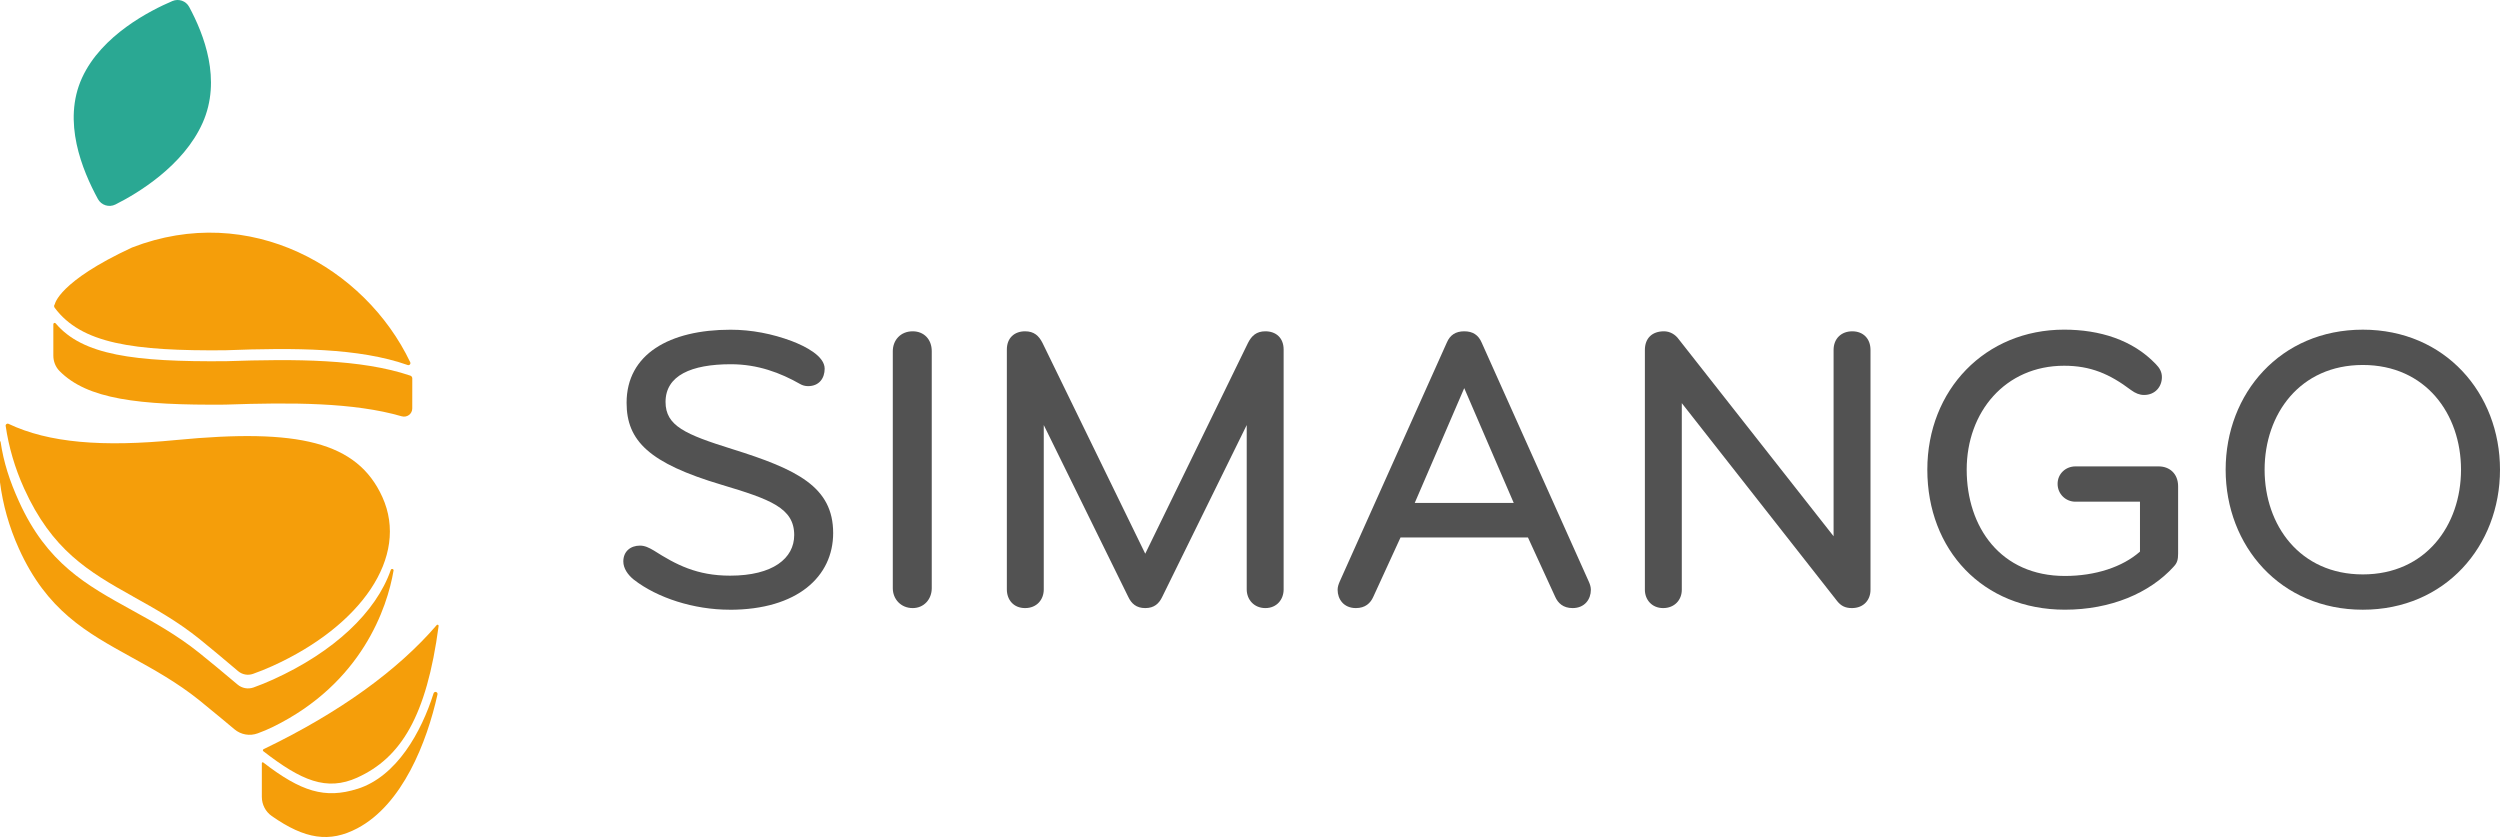
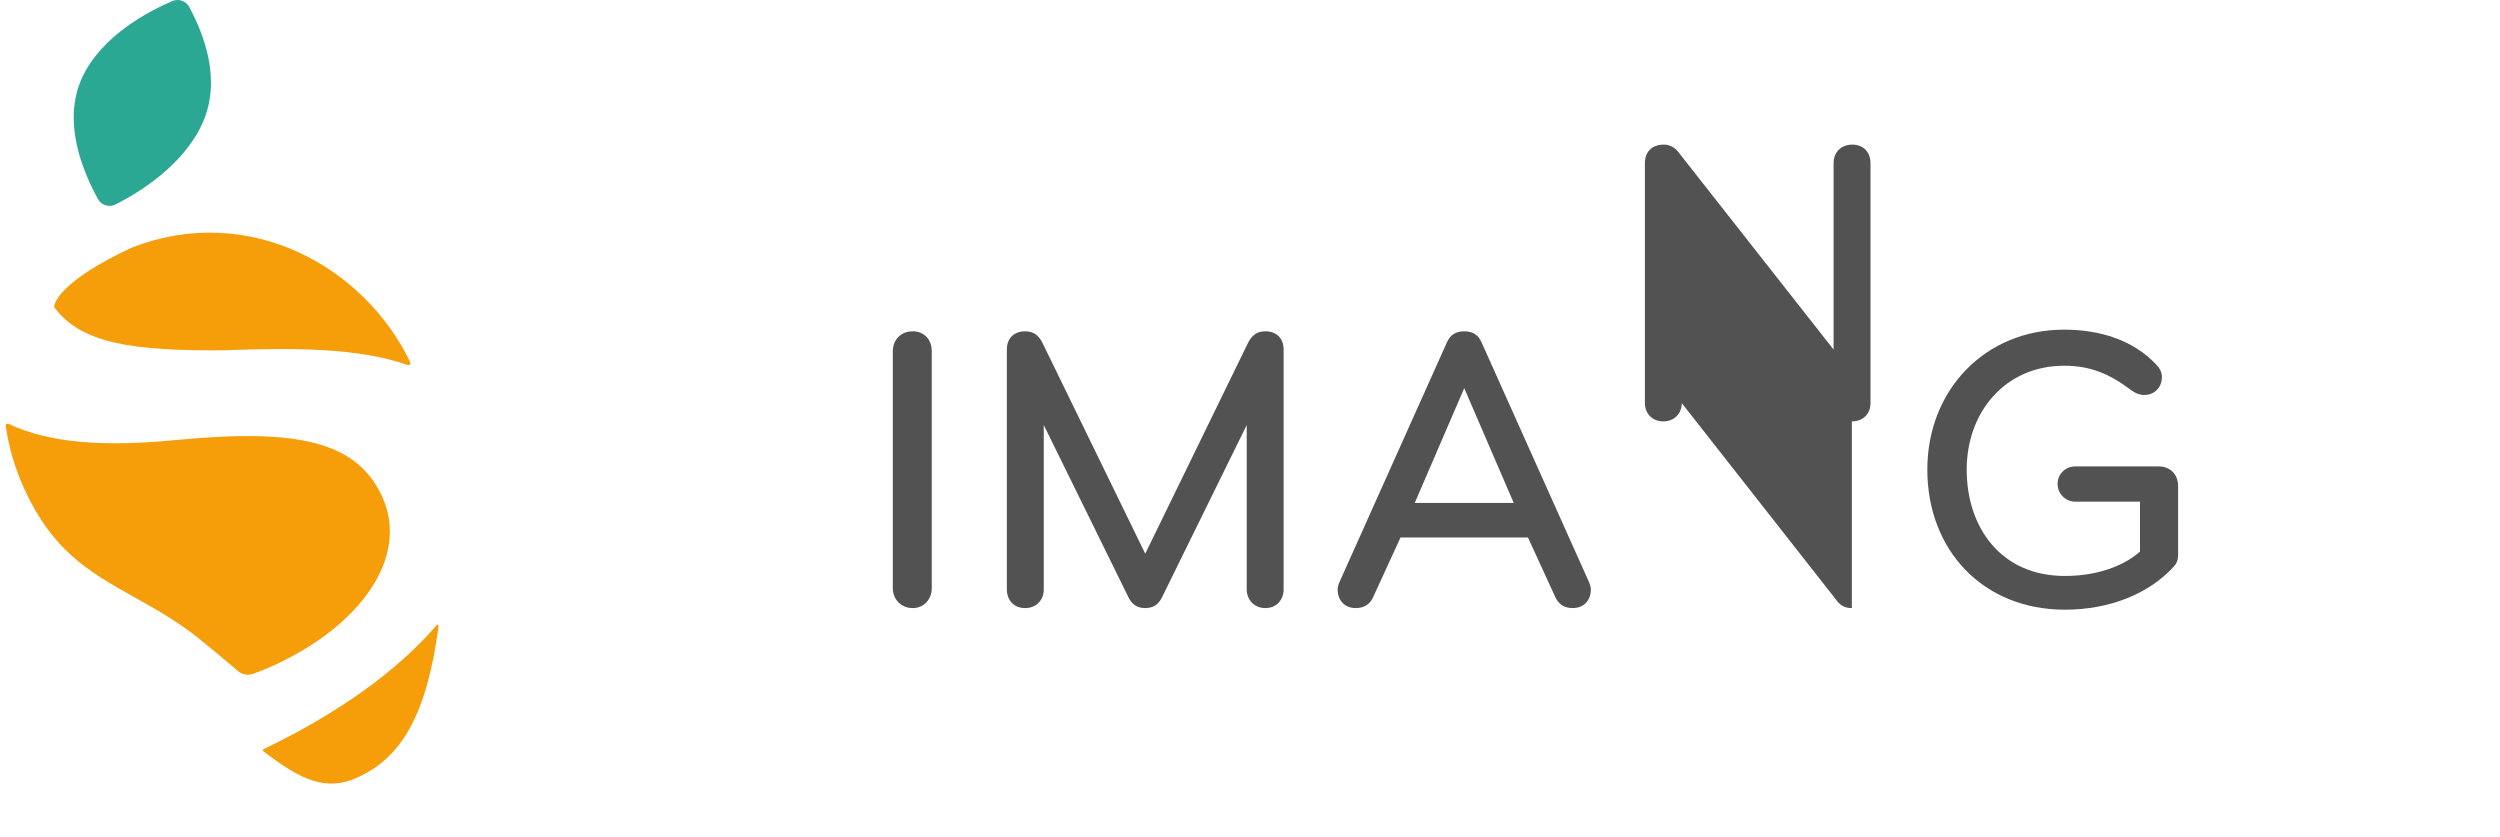
<svg xmlns="http://www.w3.org/2000/svg" id="Logo" viewBox="0 0 979.31 327.88">
  <defs>
    <style>
      .cls-1 {
        fill: #2aa893;
      }

      .cls-1, .cls-2, .cls-3 {
        stroke-width: 0px;
      }

      .cls-2 {
        fill: #f59e0a;
      }

      .cls-3 {
        fill: #525252;
      }
    </style>
  </defs>
  <g id="Mangue">
    <g>
      <path class="cls-2" d="M88.5,137.2c26.84-1,52.08-.96,71.2,5.79.67.24,1.3-.44,1-1.08-17.75-37.21-62.9-62.82-108.96-44.96-28.89,13.4-30.26,22.21-30.26,22.21-.35.38-.38.95-.08,1.37,10.43,14.04,30.62,17.02,67.09,16.68Z" />
      <path class="cls-2" d="M52.08,233.65c8.59,4.79,17.48,9.74,26.15,16.73,4.63,3.74,8.93,7.37,13.09,10.88.66.55,1.3,1.1,1.94,1.64,1.62,1.36,3.83,1.78,5.82,1.08,2.55-.9,5.13-1.94,7.71-3.11,34.48-15.63,53.66-42.64,42.99-66.17-9.84-21.72-32.99-26.94-80.69-22.34-28.93,2.82-49.97,1.15-65.75-6.33-.57-.27-1.21.19-1.12.81,1.2,8.21,3.57,16.44,7.22,24.49,10.91,24.08,25.08,32.53,42.65,42.31Z" />
      <path class="cls-2" d="M139.99,304.58c16.99-7.7,27.1-23.86,31.83-59.38.06-.43-.47-.67-.75-.34-14.99,17.43-37.65,34.09-67.82,48.61-.32.15-.36.59-.08.81,14.82,11.46,24.71,15.79,36.82,10.31Z" />
-       <path class="cls-2" d="M88.5,158.49c25.75-.88,50.03-.88,68.85,4.58,2.07.6,4.14-.91,4.14-3.07,0-4.04,0-9.69.01-11.78,0-.49-.31-.93-.77-1.08-19.24-6.52-44.91-6.57-72.23-5.65-36.03.31-56.17-2.36-66.71-14.83-.31-.36-.9-.14-.9.34v12.29c0,2.24.83,4.42,2.4,6.02,10.9,11.06,30.82,13.48,65.21,13.19Z" />
-       <path class="cls-2" d="M154.17,223.53c.12-.69-.86-.93-1.09-.27-5.78,16.59-22.26,32.12-46.14,42.94-2.56,1.16-5.12,2.2-7.64,3.1-2.14.76-4.52.31-6.25-1.15-.59-.49-1.19-.99-1.79-1.5-4.2-3.53-8.55-7.18-13.24-10.93-8.77-7.02-17.76-11.98-26.47-16.78-17.78-9.8-33.14-18.27-44.12-42.51-3.64-8.03-6.01-15.26-7.21-23.45-.03-.18-.23-.13-.23.02v15.83c1.1,8.75,3.55,17.56,7.44,26.14,10.98,24.24,26.34,32.7,44.12,42.51,8.7,4.8,17.7,9.76,26.47,16.78,4.68,3.75,13.64,11.27,13.85,11.44,2.54,2.13,6.01,2.71,9.11,1.56,1.99-.73,3.99-1.56,5.96-2.53,34.88-17.08,44.78-46.8,47.22-61.2Z" />
-       <path class="cls-2" d="M139.99,309.02c-12.69,4-22.03,1.1-36.86-10.34-.23-.18-.56-.02-.56.27v13.21c0,2.98,1.43,5.78,3.87,7.49,13.06,9.14,22.69,10.55,33.56,4.81,17.67-9.34,27.23-33.7,31.38-52.45.1-.44-.19-.86-.62-.95h0c-.4-.08-.79.15-.92.54-4.74,15.03-14.37,32.55-29.84,37.43Z" />
    </g>
    <path class="cls-1" d="M79.36,48.17c7.55-16.93.51-34.76-5.26-45.47-1.26-2.35-4.11-3.33-6.56-2.29-8.61,3.67-27.72,13.33-35.39,30.06-7.85,17.13.08,36.23,6.2,47.48,1.33,2.45,4.36,3.41,6.85,2.16,8.5-4.25,26.61-15.02,34.16-31.95Z" />
  </g>
  <g id="Simango">
-     <path class="cls-3" d="M285.82,238.84c-13.99,0-28.3-4.61-37.52-11.76-2.38-1.91-4.13-4.45-4.13-7.15,0-3.97,2.86-6.2,6.52-6.2,1.91,0,3.5.79,5.41,1.91,8.74,5.56,16.85,9.86,29.89,9.86,16.85,0,25.12-6.84,25.12-15.9,0-10.65-9.38-13.99-28.46-19.71-28.3-8.43-37.2-17.17-37.2-32.11,0-19.08,16.85-28.62,40.7-28.62,8.27,0,16.37,1.59,24.01,4.45,5.41,2.07,12.88,5.88,12.88,10.81,0,3.66-2.07,6.84-6.52,6.84-1.11,0-2.23-.32-3.02-.79-7.79-4.45-16.69-7.79-27.19-7.79-15.58,0-25.6,4.45-25.6,14.78,0,9.38,7.79,12.72,26.07,18.44,25.44,7.95,39.59,14.78,39.59,32.91,0,17.01-13.99,30.05-40.54,30.05Z" />
    <path class="cls-3" d="M357.52,238.2c-4.61,0-7.79-3.5-7.79-7.79v-92.84c0-4.29,3.02-7.79,7.79-7.79,4.45,0,7.47,3.18,7.47,7.79v92.84c0,4.29-3.02,7.79-7.47,7.79Z" />
    <path class="cls-3" d="M488.84,134.39c1.43-2.86,3.34-4.61,6.84-4.61,4.13,0,7.15,2.54,7.15,7.15v93.96c0,3.97-2.7,7.31-7.15,7.31s-7.31-3.34-7.31-7.31v-64.39l-33.07,67.25c-1.27,2.7-3.18,4.45-6.68,4.45s-5.41-1.75-6.68-4.45l-33.07-67.25v64.39c0,3.97-2.7,7.31-7.31,7.31s-7.15-3.34-7.15-7.31v-93.96c0-4.61,3.02-7.15,7.15-7.15,3.5,0,5.41,1.75,6.84,4.61l40.22,82.51,40.22-82.51Z" />
    <path class="cls-3" d="M622.39,227.87c.48,1.11.79,2.07.79,3.18,0,3.66-2.38,7.15-7.15,7.15-3.66,0-5.72-1.91-6.84-4.45l-10.65-23.21h-49.92l-10.65,23.21c-1.11,2.54-3.18,4.45-6.84,4.45-4.77,0-7.15-3.5-7.15-7.15,0-1.11.32-2.07.79-3.18l41.97-93.64c1.27-3.02,3.5-4.45,6.84-4.45s5.56,1.43,6.84,4.45l41.97,93.64ZM573.58,152.03l-19.4,44.99h38.79l-19.4-44.99Z" />
-     <path class="cls-3" d="M725.41,238.2c-2.7,0-4.29-.95-5.72-2.7l-60.89-77.58v73.13c0,3.97-2.86,7.15-7.31,7.15s-7.15-3.34-7.15-7.15v-93.96c0-4.61,2.86-7.31,7.47-7.31,2.38,0,4.45,1.27,5.72,3.02l60.73,77.26v-72.97c0-4.45,3.02-7.31,7.31-7.31s7.15,2.86,7.15,7.31v93.96c0,3.82-2.54,7.15-7.31,7.15Z" />
+     <path class="cls-3" d="M725.41,238.2c-2.7,0-4.29-.95-5.72-2.7l-60.89-77.58c0,3.97-2.86,7.15-7.31,7.15s-7.15-3.34-7.15-7.15v-93.96c0-4.61,2.86-7.31,7.47-7.31,2.38,0,4.45,1.27,5.72,3.02l60.73,77.26v-72.97c0-4.45,3.02-7.31,7.31-7.31s7.15,2.86,7.15,7.31v93.96c0,3.82-2.54,7.15-7.31,7.15Z" />
    <path class="cls-3" d="M851.48,221.98c-9.38,10.33-24.64,16.85-42.61,16.85-32.27,0-53.89-23.53-53.89-54.85s22.73-54.85,53.58-54.85c13.83,0,26.87,3.97,35.93,13.51,1.43,1.43,2.38,3.02,2.38,5.09,0,3.82-2.7,6.99-6.99,6.99-1.75,0-3.34-.64-5.09-1.91-8.43-6.36-15.9-9.54-26.23-9.54-23.05,0-38.16,18.12-38.16,40.7s13.35,41.65,38.47,41.65c11.92,0,22.57-3.5,29.41-9.54v-19.55h-25.28c-3.82,0-6.99-3.02-6.99-6.99s3.18-6.84,6.99-6.84h32.59c4.29,0,7.63,2.86,7.63,7.79v26.39c0,2.23-.32,3.66-1.75,5.09Z" />
-     <path class="cls-3" d="M925.57,238.84c-32.27,0-53.73-24.96-53.73-54.85s21.46-54.85,53.73-54.85,53.74,24.96,53.74,54.85-21.46,54.85-53.74,54.85ZM925.57,142.97c-24.64,0-38.47,19.24-38.47,41.02s13.83,41.02,38.47,41.02,38.47-19.24,38.47-41.02-13.83-41.02-38.47-41.02Z" />
  </g>
</svg>